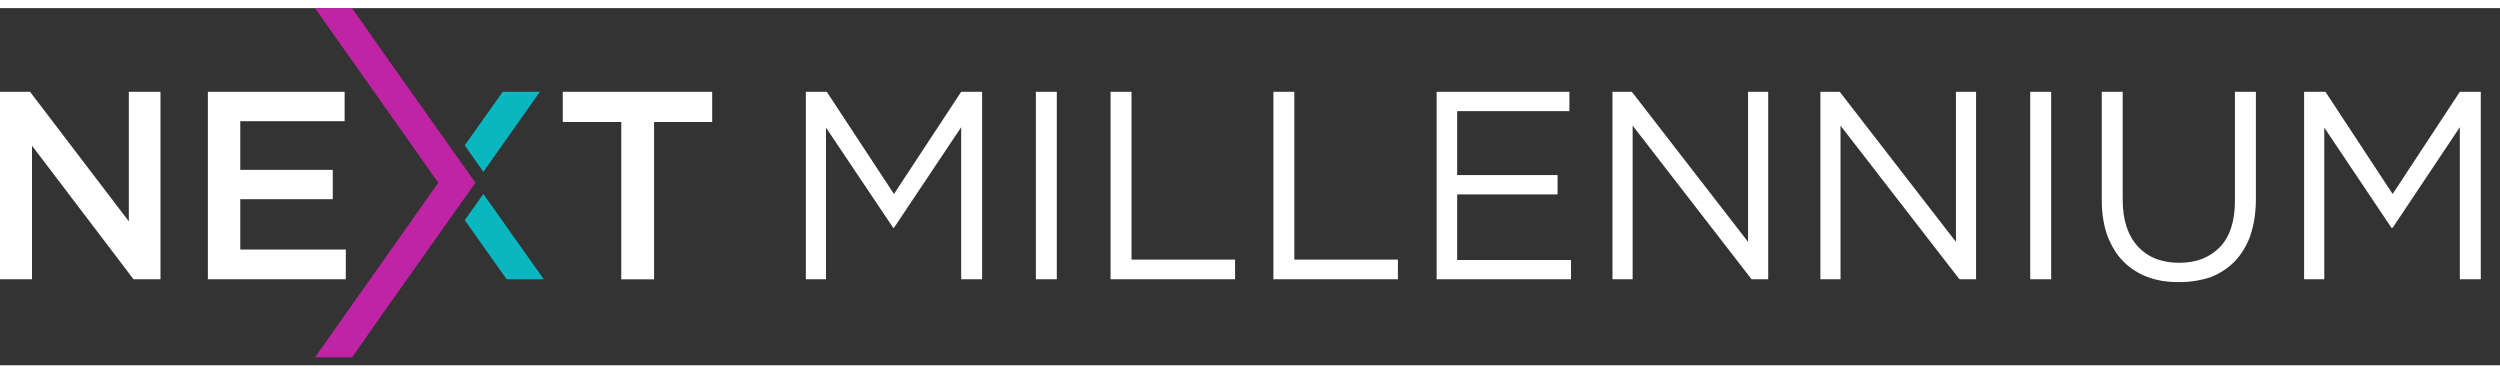
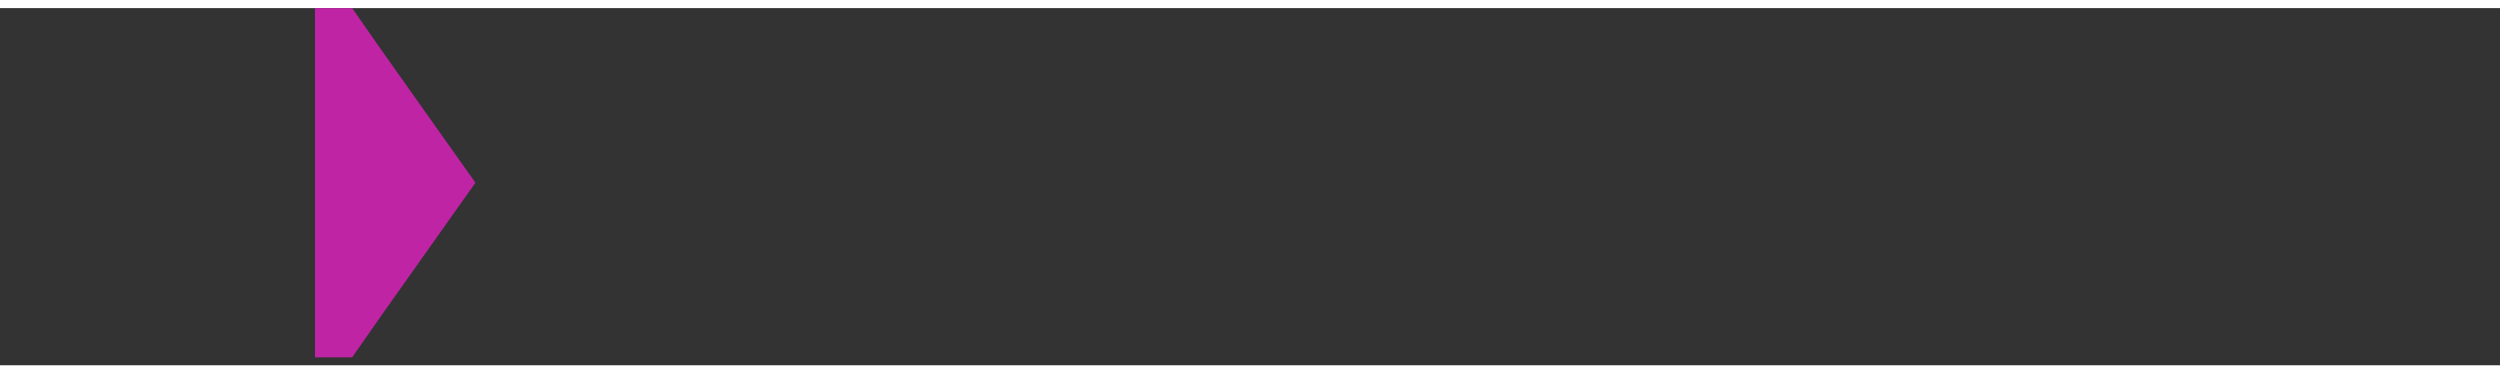
<svg xmlns="http://www.w3.org/2000/svg" width="154" height="23" viewBox="0 0 126 18" fill="none">
  <rect x="0" y="0" width="126" height="18" fill="#333333" stroke="none" />
-   <path d="M40.614 4.218H41.67L45.056 9.368L48.443 4.218H49.499V13.667H48.443V6.002L45.056 11.072H45.017L41.629 6.022V13.667H40.614V4.218ZM52.208 4.218H53.263V13.667H52.208V4.218ZM55.972 4.218H57.028V12.674H62.247V13.667H55.972V4.218ZM64.179 4.218H65.234V12.674H70.454V13.667H64.179V4.218ZM72.385 4.218H79.098V5.191H73.441V8.415H78.501V9.389H73.441V12.694H79.178V13.667H72.406V4.218H72.385ZM81.269 4.218H82.245L88.102 11.781V4.218H89.117V13.667H88.28L82.285 5.921V13.667H81.269V4.218ZM91.747 4.218H92.723L98.579 11.781V4.218H99.594V13.667H98.758L92.762 5.921V13.667H91.747V4.218ZM102.323 4.218H103.379V13.667H102.323V4.218ZM109.793 13.809C109.216 13.809 108.697 13.728 108.22 13.545C107.762 13.374 107.347 13.104 107.005 12.755C106.666 12.409 106.407 11.984 106.207 11.457C106.029 10.95 105.929 10.362 105.929 9.693V4.218H106.984V9.652C106.984 10.686 107.244 11.457 107.741 12.004C108.239 12.552 108.936 12.836 109.832 12.836C110.689 12.836 111.366 12.572 111.884 12.045C112.383 11.517 112.641 10.747 112.641 9.713V4.218H113.697V9.632C113.697 10.321 113.598 10.929 113.418 11.457C113.25 11.948 112.979 12.397 112.622 12.775C112.276 13.12 111.862 13.389 111.407 13.565C110.885 13.732 110.341 13.815 109.793 13.809ZM116.147 4.218H117.203L120.589 9.368L123.975 4.218H125.031V13.667H123.975V6.002L120.589 11.072H120.529L117.143 6.022V13.667H116.127V4.218H116.147ZM10.477 4.218H17.369V5.698H12.11V8.152H16.772V9.632H12.11V12.166H17.429V13.667H10.477V4.218ZM31.312 5.739H28.364V4.218H35.894V5.739H32.965V13.668H31.312V5.739ZM0 4.218H1.514L6.493 10.747V4.218H8.088V13.667H6.732L1.613 6.935V13.667H0V4.218Z" fill="white" />
-   <path fill-rule="evenodd" clip-rule="evenodd" d="M15.876 0L22.09 8.8L15.876 17.601H17.748L19.222 15.492L23.027 10.119L23.962 8.8L23.027 7.482L19.222 2.11L17.748 0H15.876Z" fill="#BF24A4" />
-   <path fill-rule="evenodd" clip-rule="evenodd" d="M25.337 4.218L23.424 6.915L24.361 8.253L27.209 4.218H25.337ZM27.409 13.667L24.361 9.368L23.424 10.686L25.536 13.667H27.409Z" fill="#0AB7C0" />
+   <path fill-rule="evenodd" clip-rule="evenodd" d="M15.876 0L15.876 17.601H17.748L19.222 15.492L23.027 10.119L23.962 8.8L23.027 7.482L19.222 2.11L17.748 0H15.876Z" fill="#BF24A4" />
</svg>